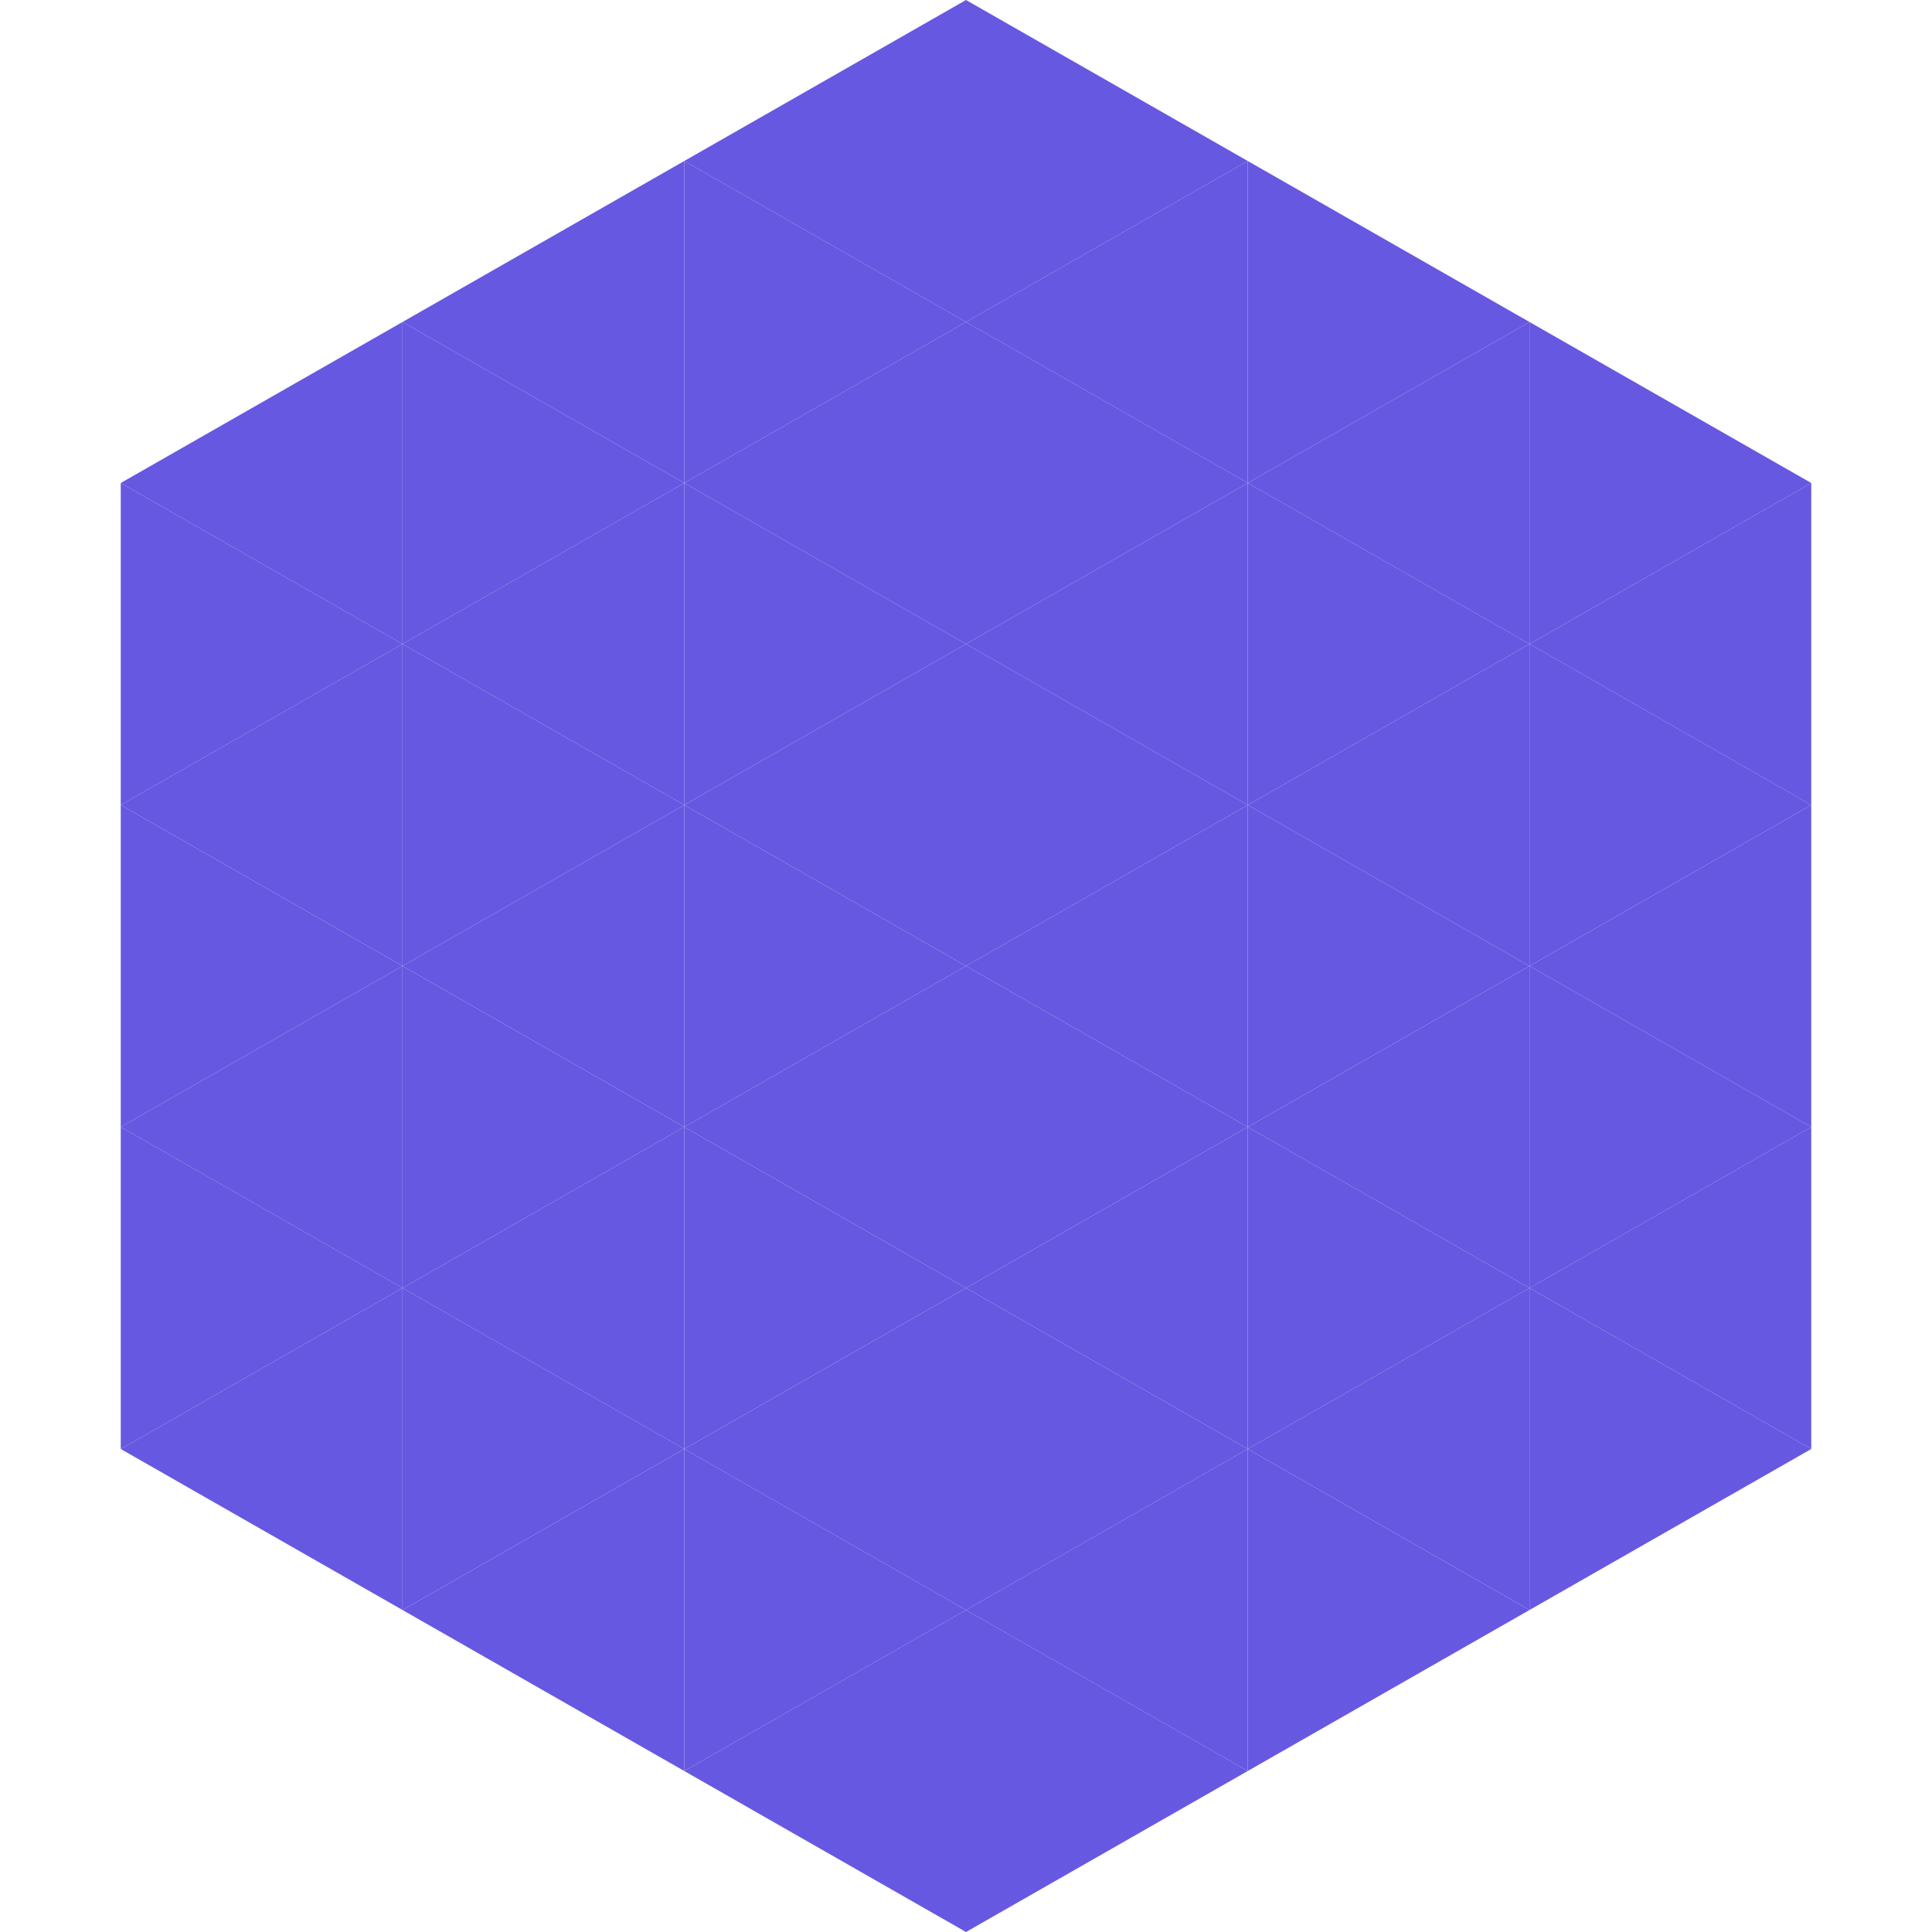
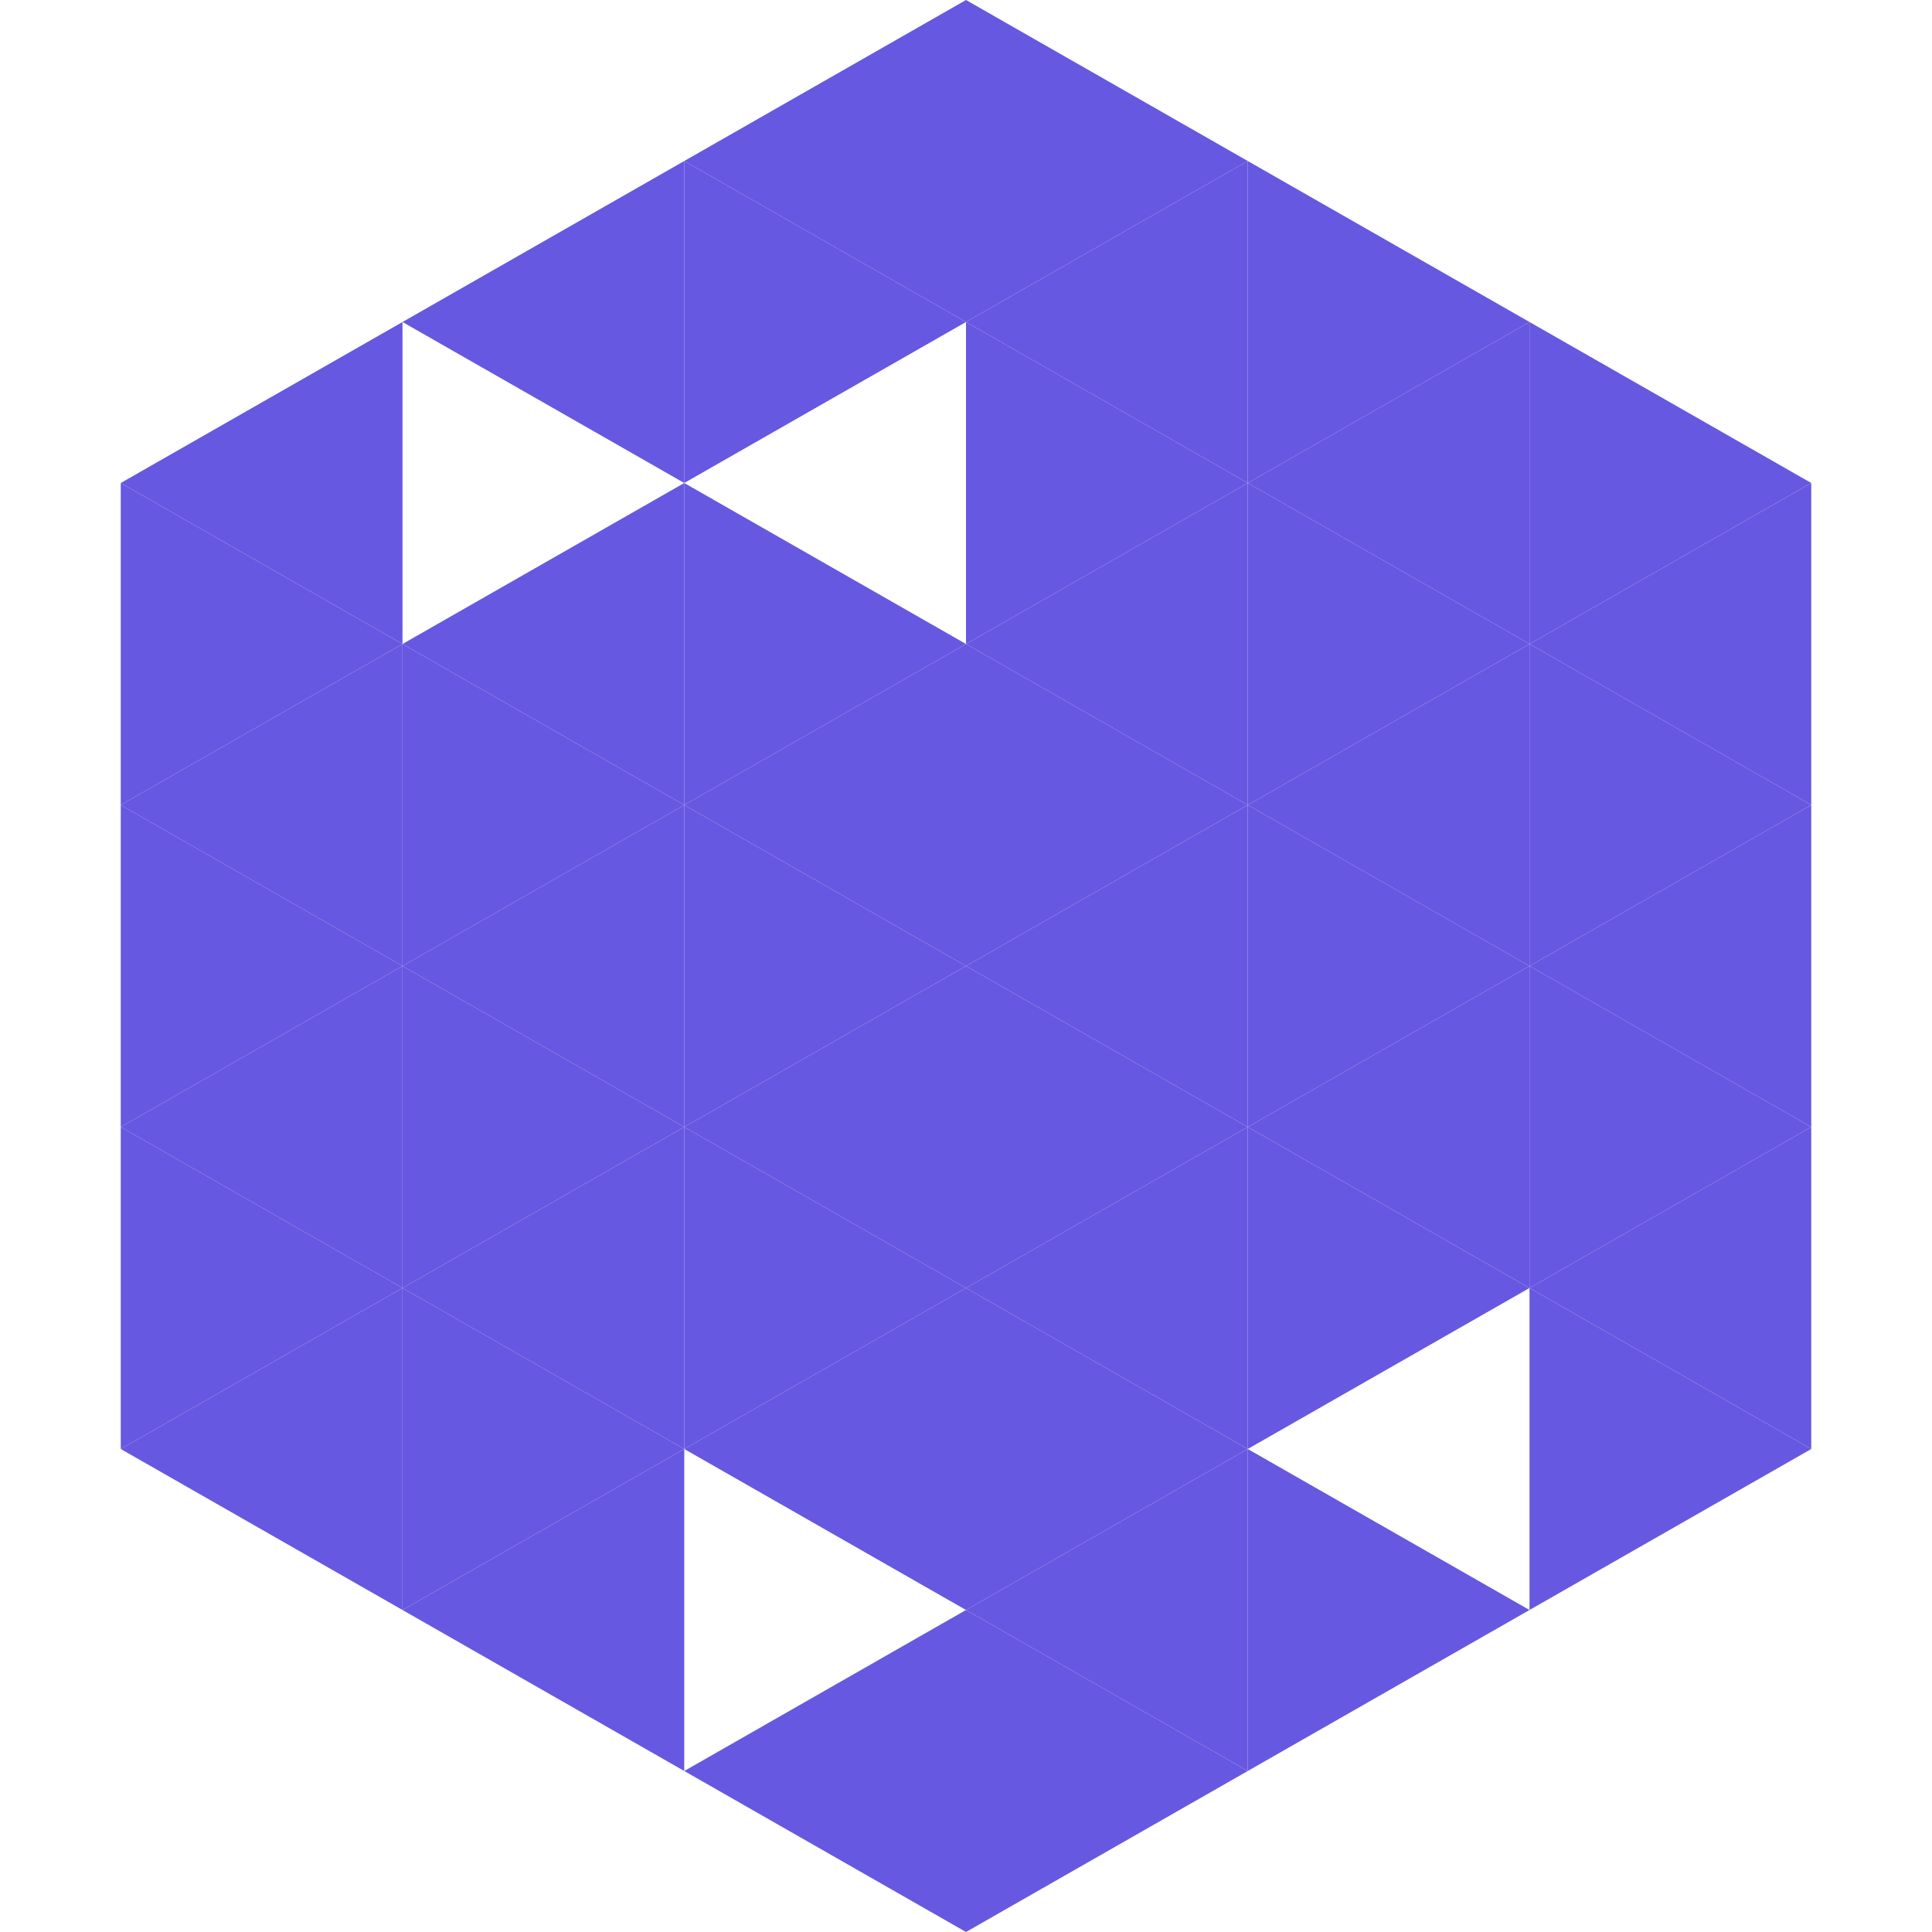
<svg xmlns="http://www.w3.org/2000/svg" width="240" height="240">
  <polygon points="50,40 15,60 50,80" style="fill:rgb(103,88,225)" />
  <polygon points="190,40 225,60 190,80" style="fill:rgb(103,88,225)" />
  <polygon points="15,60 50,80 15,100" style="fill:rgb(103,88,225)" />
  <polygon points="225,60 190,80 225,100" style="fill:rgb(103,88,225)" />
  <polygon points="50,80 15,100 50,120" style="fill:rgb(103,88,225)" />
  <polygon points="190,80 225,100 190,120" style="fill:rgb(103,88,225)" />
  <polygon points="15,100 50,120 15,140" style="fill:rgb(103,88,225)" />
  <polygon points="225,100 190,120 225,140" style="fill:rgb(103,88,225)" />
  <polygon points="50,120 15,140 50,160" style="fill:rgb(103,88,225)" />
  <polygon points="190,120 225,140 190,160" style="fill:rgb(103,88,225)" />
  <polygon points="15,140 50,160 15,180" style="fill:rgb(103,88,225)" />
  <polygon points="225,140 190,160 225,180" style="fill:rgb(103,88,225)" />
  <polygon points="50,160 15,180 50,200" style="fill:rgb(103,88,225)" />
  <polygon points="190,160 225,180 190,200" style="fill:rgb(103,88,225)" />
  <polygon points="15,180 50,200 15,220" style="fill:rgb(255,255,255); fill-opacity:0" />
  <polygon points="225,180 190,200 225,220" style="fill:rgb(255,255,255); fill-opacity:0" />
  <polygon points="50,0 85,20 50,40" style="fill:rgb(255,255,255); fill-opacity:0" />
-   <polygon points="190,0 155,20 190,40" style="fill:rgb(255,255,255); fill-opacity:0" />
  <polygon points="85,20 50,40 85,60" style="fill:rgb(103,88,225)" />
  <polygon points="155,20 190,40 155,60" style="fill:rgb(103,88,225)" />
-   <polygon points="50,40 85,60 50,80" style="fill:rgb(103,88,225)" />
  <polygon points="190,40 155,60 190,80" style="fill:rgb(103,88,225)" />
  <polygon points="85,60 50,80 85,100" style="fill:rgb(103,88,225)" />
  <polygon points="155,60 190,80 155,100" style="fill:rgb(103,88,225)" />
  <polygon points="50,80 85,100 50,120" style="fill:rgb(103,88,225)" />
  <polygon points="190,80 155,100 190,120" style="fill:rgb(103,88,225)" />
  <polygon points="85,100 50,120 85,140" style="fill:rgb(103,88,225)" />
  <polygon points="155,100 190,120 155,140" style="fill:rgb(103,88,225)" />
  <polygon points="50,120 85,140 50,160" style="fill:rgb(103,88,225)" />
  <polygon points="190,120 155,140 190,160" style="fill:rgb(103,88,225)" />
  <polygon points="85,140 50,160 85,180" style="fill:rgb(103,88,225)" />
  <polygon points="155,140 190,160 155,180" style="fill:rgb(103,88,225)" />
  <polygon points="50,160 85,180 50,200" style="fill:rgb(103,88,225)" />
-   <polygon points="190,160 155,180 190,200" style="fill:rgb(103,88,225)" />
  <polygon points="85,180 50,200 85,220" style="fill:rgb(103,88,225)" />
  <polygon points="155,180 190,200 155,220" style="fill:rgb(103,88,225)" />
  <polygon points="120,0 85,20 120,40" style="fill:rgb(103,88,225)" />
  <polygon points="120,0 155,20 120,40" style="fill:rgb(103,88,225)" />
  <polygon points="85,20 120,40 85,60" style="fill:rgb(103,88,225)" />
  <polygon points="155,20 120,40 155,60" style="fill:rgb(103,88,225)" />
-   <polygon points="120,40 85,60 120,80" style="fill:rgb(103,88,225)" />
  <polygon points="120,40 155,60 120,80" style="fill:rgb(103,88,225)" />
  <polygon points="85,60 120,80 85,100" style="fill:rgb(103,88,225)" />
  <polygon points="155,60 120,80 155,100" style="fill:rgb(103,88,225)" />
  <polygon points="120,80 85,100 120,120" style="fill:rgb(103,88,225)" />
  <polygon points="120,80 155,100 120,120" style="fill:rgb(103,88,225)" />
  <polygon points="85,100 120,120 85,140" style="fill:rgb(103,88,225)" />
  <polygon points="155,100 120,120 155,140" style="fill:rgb(103,88,225)" />
  <polygon points="120,120 85,140 120,160" style="fill:rgb(103,88,225)" />
  <polygon points="120,120 155,140 120,160" style="fill:rgb(103,88,225)" />
  <polygon points="85,140 120,160 85,180" style="fill:rgb(103,88,225)" />
  <polygon points="155,140 120,160 155,180" style="fill:rgb(103,88,225)" />
  <polygon points="120,160 85,180 120,200" style="fill:rgb(103,88,225)" />
  <polygon points="120,160 155,180 120,200" style="fill:rgb(103,88,225)" />
-   <polygon points="85,180 120,200 85,220" style="fill:rgb(103,88,225)" />
  <polygon points="155,180 120,200 155,220" style="fill:rgb(103,88,225)" />
  <polygon points="120,200 85,220 120,240" style="fill:rgb(103,88,225)" />
  <polygon points="120,200 155,220 120,240" style="fill:rgb(103,88,225)" />
  <polygon points="85,220 120,240 85,260" style="fill:rgb(255,255,255); fill-opacity:0" />
  <polygon points="155,220 120,240 155,260" style="fill:rgb(255,255,255); fill-opacity:0" />
</svg>